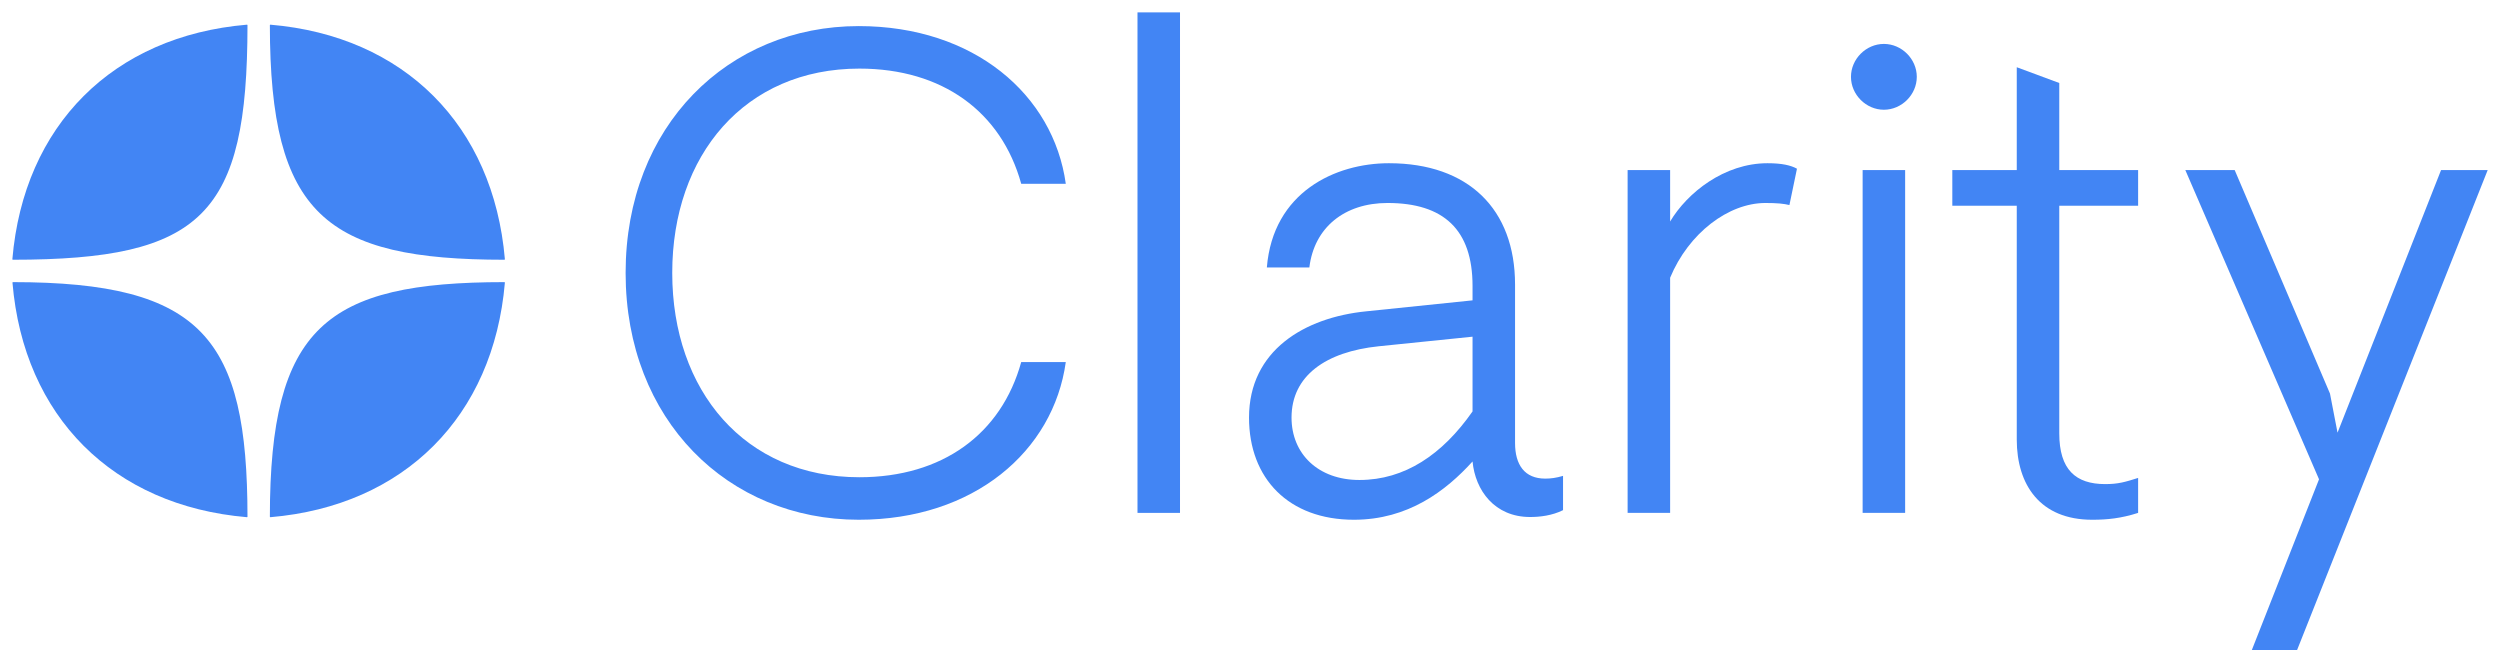
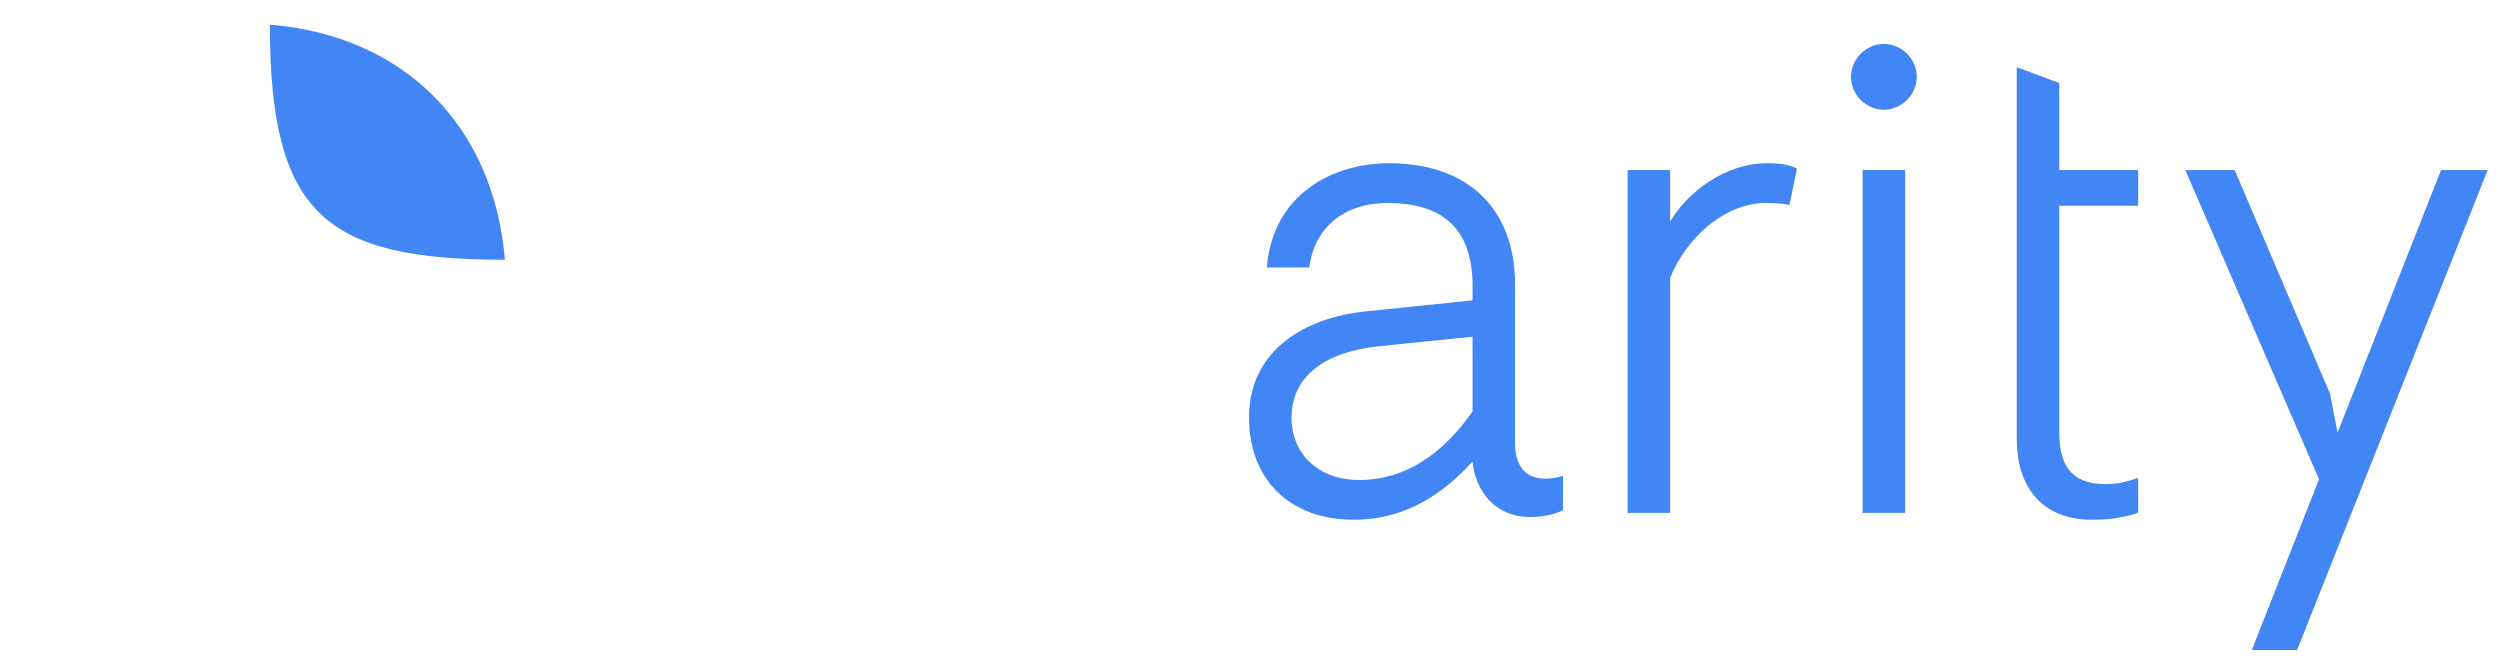
<svg xmlns="http://www.w3.org/2000/svg" width="1015" height="269" viewBox="0 0 1015 269" fill="none">
-   <path d="M5.267 114.541C5.15 114.541 5.053 114.643 5.063 114.759C9.636 169.113 45.877 205.362 100.263 209.981C100.38 209.991 100.481 209.894 100.481 209.777C100.444 137.293 82.215 114.585 5.267 114.541Z" fill="#4285F4" />
-   <path d="M109.565 209.777C109.565 209.894 109.667 209.991 109.783 209.981C164.08 205.362 200.322 169.113 204.983 114.76C204.993 114.643 204.897 114.541 204.78 114.541C132.267 114.578 109.609 132.767 109.565 209.777Z" fill="#4285F4" />
  <path d="M204.78 105.458C204.897 105.458 204.993 105.356 204.983 105.239C200.322 50.886 164.08 14.637 109.783 10.018C109.667 10.008 109.565 10.105 109.565 10.223C109.609 87.232 132.267 105.421 204.78 105.458Z" fill="#4285F4" />
-   <path d="M100.481 10.223C100.481 10.105 100.38 10.008 100.263 10.018C45.877 14.637 9.636 50.886 5.018 105.24C5.008 105.356 5.105 105.458 5.222 105.458C82.219 105.423 100.446 87.236 100.481 10.223Z" fill="#4285F4" />
  <path d="M941.523 194.596L887.241 69.053H907.284L945.976 159.8L949.038 175.667L991.072 69.053H1010L932.615 263.909H914.243L941.523 194.596Z" fill="#4285F4" />
-   <path d="M836.065 33.699V69.052H868.077V83.527H836.065V175.944C836.065 190.698 842.745 196.543 854.715 196.543C860.004 196.543 862.788 195.708 868.077 194.038V208.235C861.118 210.461 855.55 211.018 849.426 211.018C828.27 211.018 818.806 196.822 818.806 178.449V83.527H792.64V69.052H818.806V27.297L836.065 33.699Z" fill="#4285F4" />
+   <path d="M836.065 33.699V69.052H868.077V83.527H836.065V175.944C836.065 190.698 842.745 196.543 854.715 196.543C860.004 196.543 862.788 195.708 868.077 194.038V208.235C861.118 210.461 855.55 211.018 849.426 211.018C828.27 211.018 818.806 196.822 818.806 178.449V83.527H792.64H818.806V27.297L836.065 33.699Z" fill="#4285F4" />
  <path d="M751.495 31.195C751.495 23.957 757.619 17.833 764.857 17.833C772.094 17.833 778.218 23.957 778.218 31.195C778.218 38.432 772.094 44.556 764.857 44.556C757.619 44.556 751.495 38.432 751.495 31.195ZM773.486 69.052V208.235H756.227V69.052H773.486Z" fill="#4285F4" />
  <path d="M678.07 69.052V89.93C685.029 78.238 700.061 66.269 717.598 66.269C723.444 66.269 727.063 67.104 729.568 68.496L726.506 83.249C724.279 82.692 721.495 82.414 716.763 82.414C701.731 82.414 685.586 94.662 678.07 112.756V208.235H660.812V69.052H678.07Z" fill="#4285F4" />
  <path d="M634.596 207.122C630.142 209.348 625.132 209.905 621.234 209.905C606.759 209.905 598.965 199.049 597.852 187.358C586.995 199.327 571.685 211.019 549.694 211.019C523.25 211.019 507.104 194.317 507.104 169.542C507.104 142.262 529.652 128.901 554.705 126.396L597.852 121.942V116.096C597.852 93.27 586.16 82.414 563.334 82.414C545.797 82.414 533.549 92.435 531.601 108.58H514.342C516.847 77.96 542.179 66.269 563.891 66.269C596.181 66.269 615.11 84.919 615.11 115.539V179.842C615.11 188.749 619.007 194.317 627.358 194.317C629.585 194.317 631.812 194.038 634.596 193.203V207.122ZM597.852 136.695L559.716 140.592C538.281 142.819 524.363 152.562 524.363 169.542C524.363 184.296 535.219 194.873 551.921 194.873C570.293 194.873 585.604 184.574 597.852 167.037V136.695Z" fill="#4285F4" />
-   <path d="M479.083 5.027V208.234H461.824V5.027H479.083Z" fill="#4285F4" />
-   <path d="M272.929 110.805C272.929 158.684 302.436 193.758 348.923 193.758C382.605 193.758 406.544 176.221 414.617 146.993H432.711C427.7 183.18 395.41 211.017 348.644 211.017C295.755 211.017 254 170.654 254 110.805C254 50.957 295.755 10.594 348.644 10.594C395.41 10.594 427.7 38.43 432.711 74.618H414.617C406.544 45.389 382.605 27.852 348.923 27.852C302.436 27.852 272.929 62.926 272.929 110.805Z" fill="#4285F4" />
</svg>